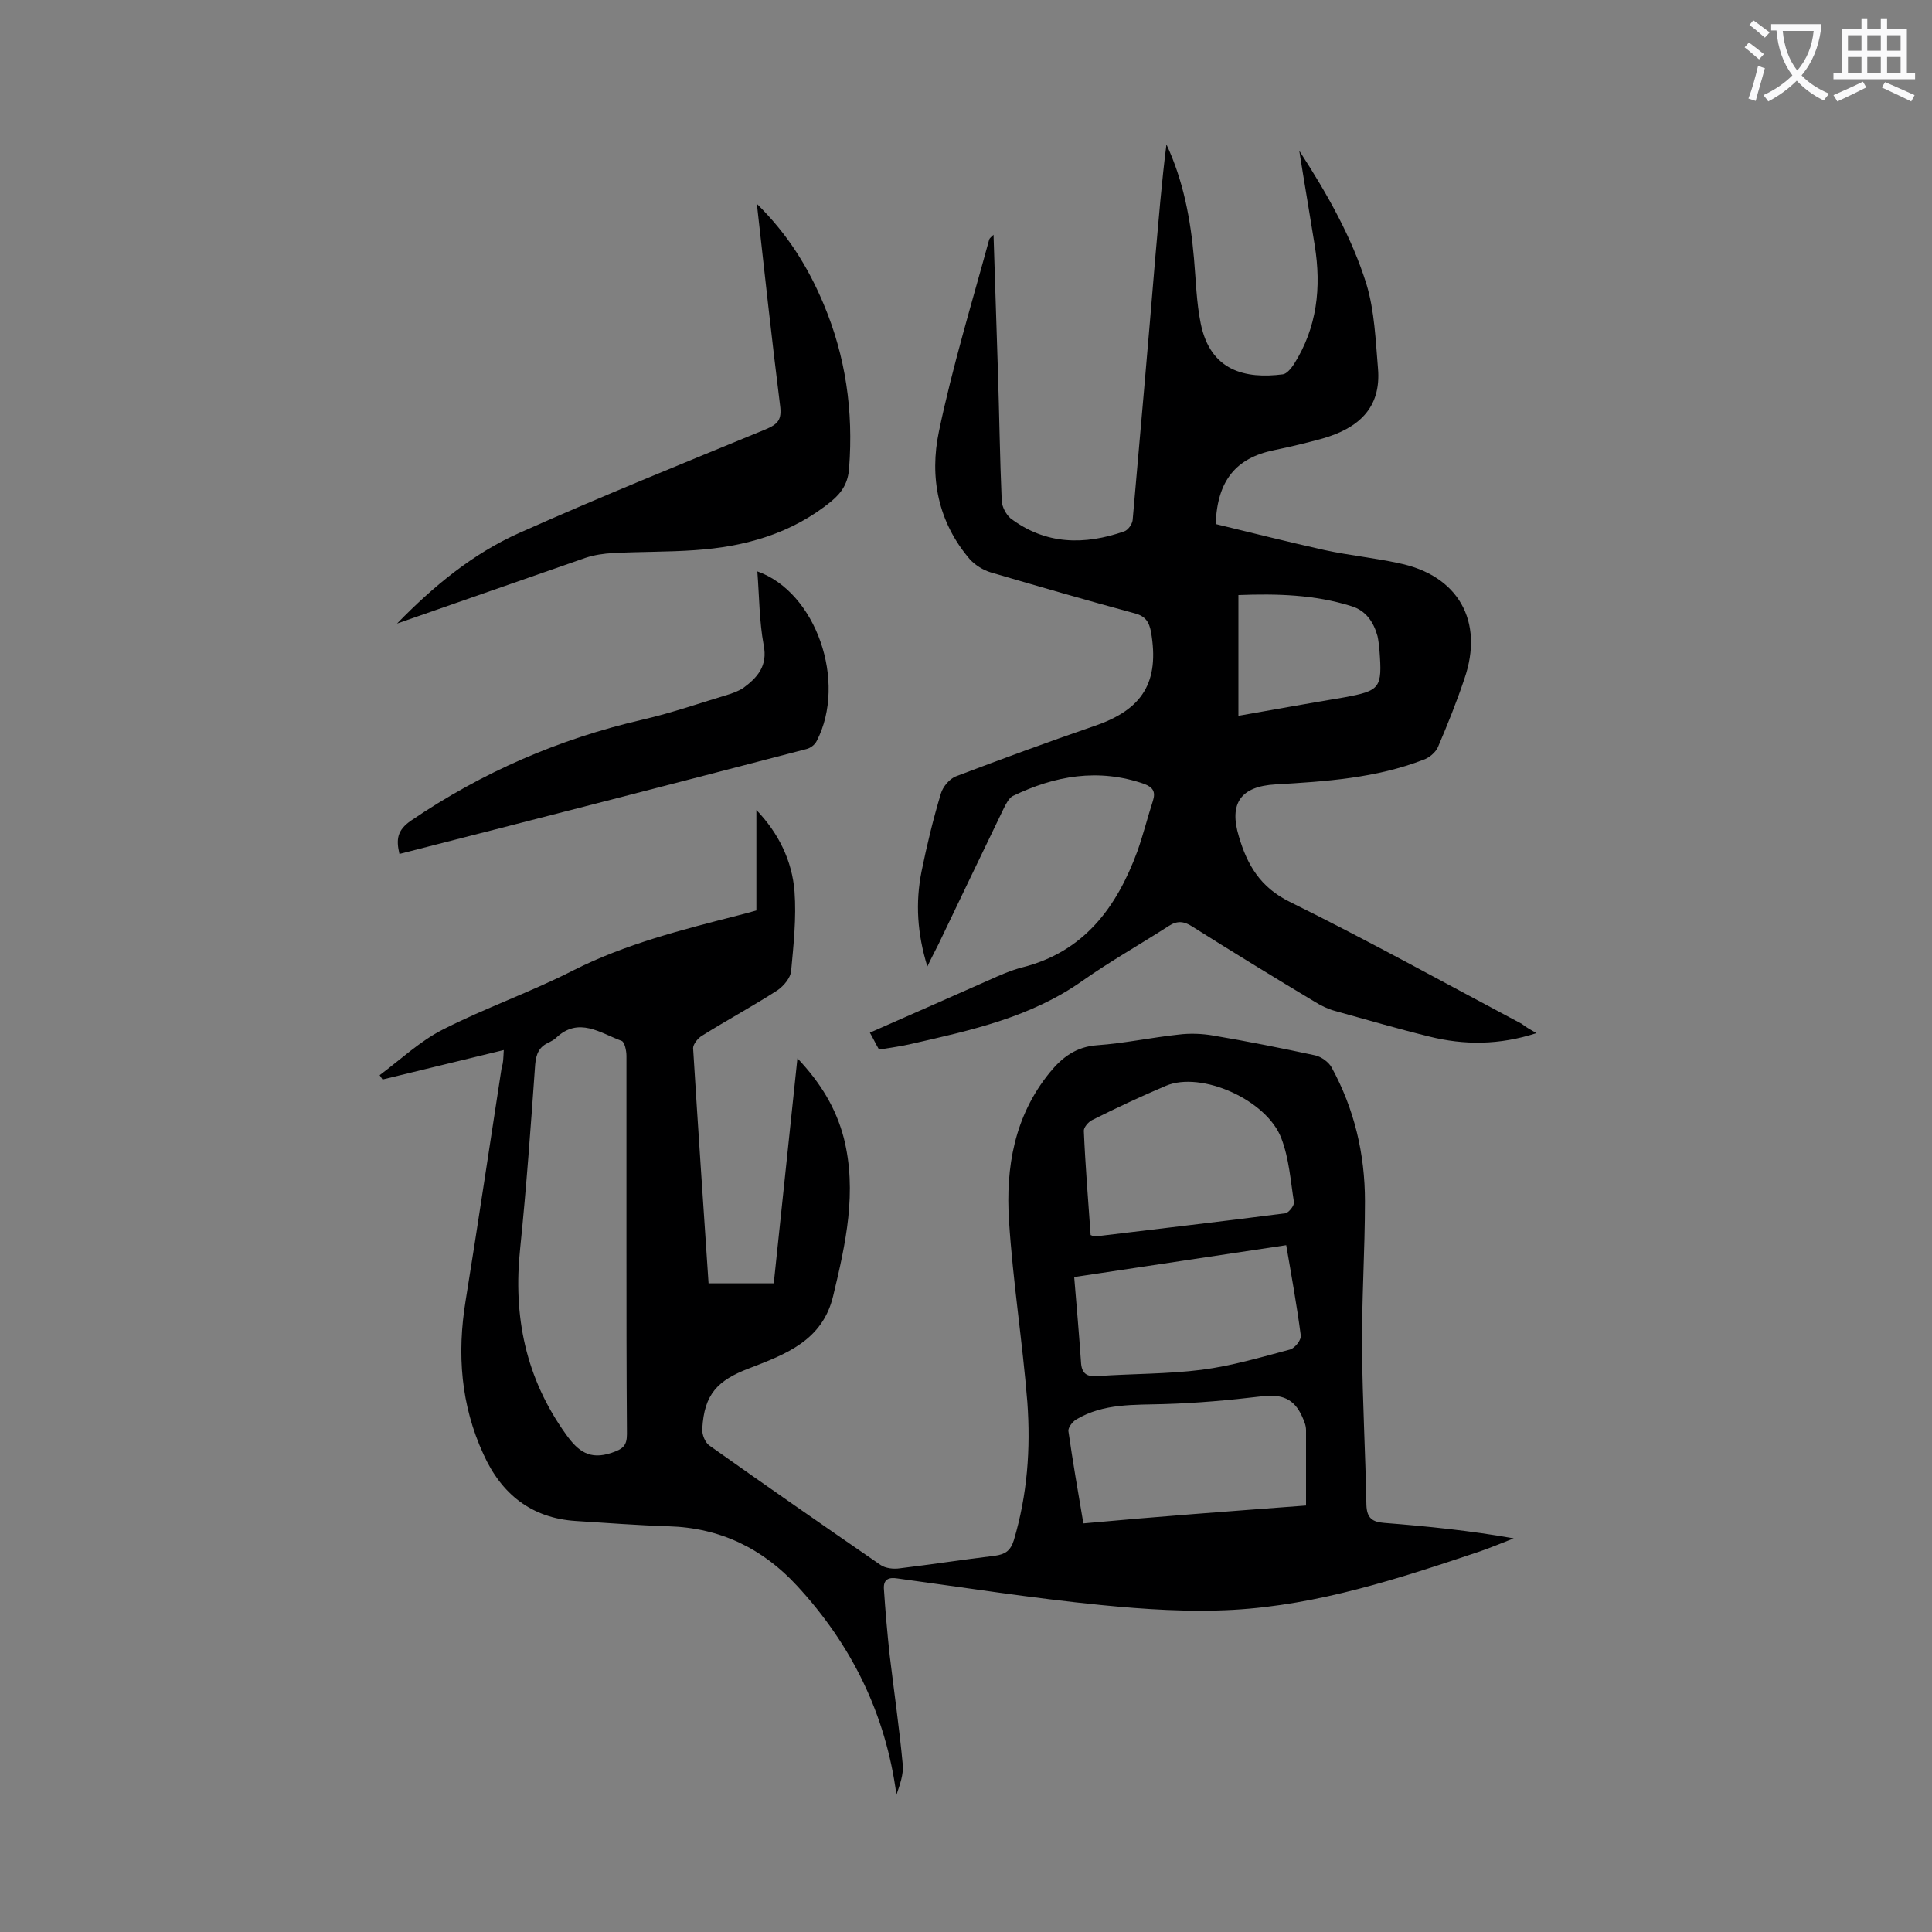
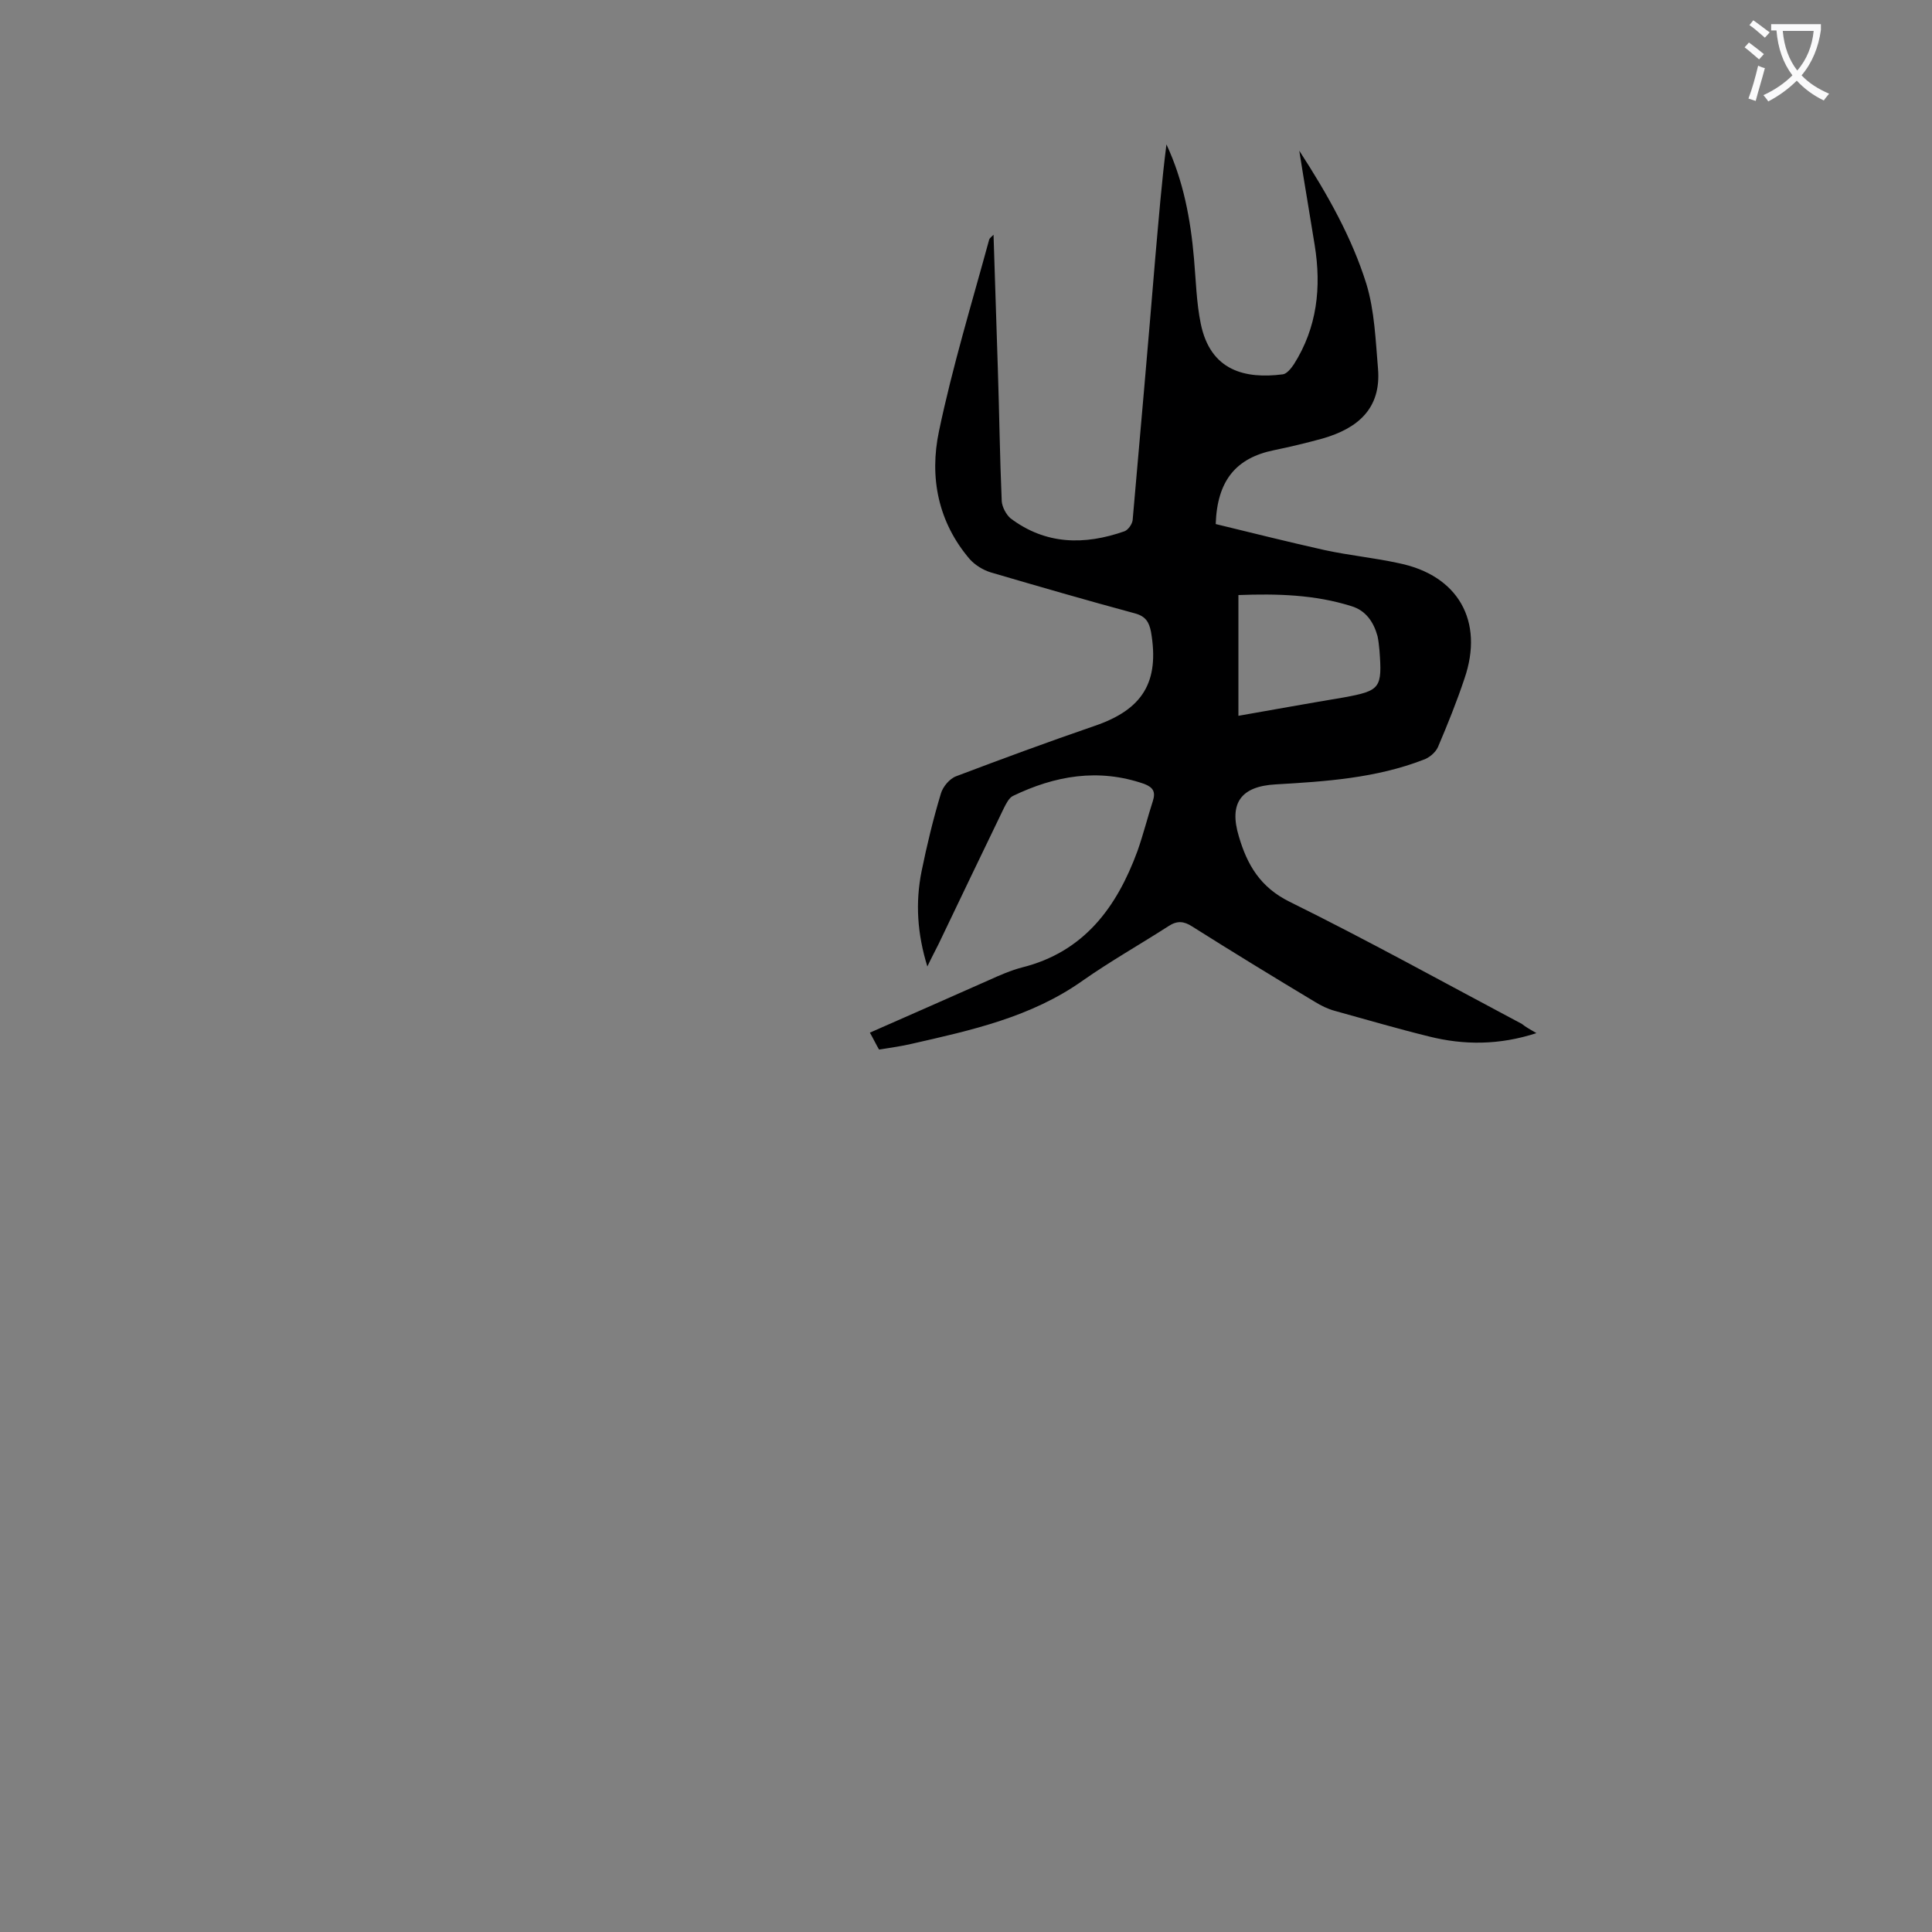
<svg xmlns="http://www.w3.org/2000/svg" enable-background="new 0 0 400 400" viewBox="0 0 400 400">
  <rect x="0" y="0" width="400" height="400" fill="#808080" stroke="none" />
  <g fill="#000001">
-     <path d="m104.3 217.4c-8.7 2.1-16.9 4.1-25.1 6.1-.2-.3-.4-.6-.6-.9 4.3-3.2 8.3-7 13-9.4 8.8-4.5 18.3-7.8 27.1-12.3 10.9-5.5 22.5-8.4 34.2-11.4 1.2-.3 2.3-.6 3.7-1 0-7 0-13.9 0-20.8 4.6 4.8 7.4 10.5 7.9 16.9.4 5.4-.2 11-.7 16.4-.1 1.4-1.5 3.1-2.8 4-5.1 3.3-10.5 6.2-15.6 9.4-.9.5-1.9 1.8-1.9 2.6 1 16.2 2.1 32.4 3.2 48.7h13.5c1.6-15.3 3.2-30.5 4.9-46.6 4.9 5.2 8 10.4 9.6 16.5 2.8 11.1.4 21.9-2.2 32.7-2.2 9.3-9.9 12.1-17.4 15-6.6 2.5-9.3 5.4-9.7 12.5-.1 1.2.6 2.9 1.5 3.5 11.7 8.3 23.5 16.5 35.4 24.7 1 .7 2.7.9 4 .7 6.6-.8 13.1-1.8 19.7-2.6 2.1-.3 3.2-1 3.9-3.2 2.8-9.4 3.5-18.9 2.8-28.6-1-12.5-3-25-3.8-37.6-.7-11 1.1-21.6 8.4-30.6 2.6-3.2 5.5-5.4 9.9-5.7 5.6-.4 11.2-1.6 16.8-2.2 2.4-.3 4.9-.2 7.2.2 7.1 1.2 14.1 2.6 21.1 4.1 1.3.3 2.8 1.4 3.4 2.5 4.7 8.6 6.9 17.9 6.9 27.7 0 10.3-.7 20.6-.6 30.8.1 10.7.7 21.4.9 32.1.1 2.7 1.2 3.5 3.7 3.7 8.9.7 17.8 1.6 26.8 3.2-2.3.9-4.7 1.9-7 2.7-16.7 5.6-33.4 11.1-51.1 12.1-9.1.5-18.3-.1-27.4-1-14.1-1.4-28.1-3.6-42.1-5.5-1.8-.3-2.9.2-2.8 2.1.3 4.6.7 9.2 1.2 13.8.9 7.5 2 15.1 2.7 22.6.2 2.1-.6 4.2-1.3 6.3-2.2-16.7-9.3-31.1-20.6-43.3-7.1-7.7-15.9-12-26.6-12.3-6.4-.2-12.8-.7-19.2-1.1-9.2-.6-15.4-5.6-19.1-13.8-4.7-10.2-5.5-20.8-3.7-31.8 2.6-16.1 5-32.3 7.5-48.5.3-.6.3-1.7.4-3.4zm25.4 40.3c0-13 0-26.1 0-39.1 0-1.1-.4-2.9-1-3.1-4.4-1.6-8.9-5.1-13.6-.6-.4.4-.9.6-1.4.9-2.1.9-2.7 2.4-2.9 4.6-.9 12.7-1.8 25.3-3.1 38-1.5 14.1 1.1 26.9 9.5 38.6 2.5 3.5 4.9 5.3 9.4 3.8 2.4-.8 3.2-1.5 3.2-3.9-.1-13.1-.1-26.2-.1-39.2zm96.1-2c.5.2.7.3.9.3 13.1-1.6 26.3-3.1 39.4-4.8.7-.1 1.9-1.6 1.8-2.3-.7-4.4-1-9-2.6-13.2-3-8-16.6-14-23.9-10.9-5.2 2.2-10.3 4.6-15.3 7.1-.8.4-1.8 1.6-1.7 2.3.3 7.1.9 14.3 1.4 21.5zm44.6 56c0-5.3 0-10.5 0-15.6 0-1-.4-1.9-.8-2.8-1.7-3.8-4.3-4.7-8.4-4.2-6.7.8-13.4 1.4-20.1 1.6-6.3.2-12.6-.2-18.3 3.2-.8.5-1.7 1.7-1.6 2.4.9 6.3 2 12.6 3.1 19.1 15.2-1.4 30.1-2.5 46.1-3.7zm-4.1-53.9c-14.7 2.2-29.2 4.4-43.9 6.6.5 6 1 11.7 1.4 17.5.1 2.5 1.2 3.2 3.5 3 7.2-.5 14.4-.4 21.5-1.3 6.2-.8 12.3-2.6 18.3-4.2 1-.3 2.4-2 2.2-3-.8-6.1-1.9-12.2-3-18.6z" />
    <path d="m318.1 213.9c-7.7 2.5-15 2.5-22.2.7-6.5-1.6-13-3.5-19.5-5.3-1.5-.4-2.9-1.1-4.2-1.9-8.5-5.1-17-10.3-25.4-15.6-1.7-1.1-3.1-1.2-4.8-.1-5.9 3.8-12.1 7.3-17.8 11.3-10.7 7.6-23.1 10.3-35.4 13.1-2.1.5-4.3.8-6.8 1.2-.6-1-1.1-2.1-1.9-3.5 8.4-3.7 16.6-7.3 24.7-10.9 2.2-1 4.5-2 6.8-2.6 12.8-3.2 19.6-12.4 23.9-24.1 1.2-3.4 2.1-7 3.2-10.4.6-1.9 0-2.8-1.8-3.5-9.5-3.3-18.5-1.7-27.2 2.5-.8.4-1.4 1.6-1.9 2.6-4.5 9.3-9 18.7-13.5 28.1-.7 1.4-1.4 2.7-2.3 4.6-2.1-6.8-2.5-13.2-1.2-19.7 1.1-5.4 2.4-10.8 4-16.1.4-1.4 1.8-3.1 3.2-3.6 9.5-3.6 19-7.1 28.6-10.4 10-3.4 13.5-9.1 11.7-19.5-.4-2-1.1-3.2-3.3-3.8-10-2.7-20-5.6-29.9-8.5-1.6-.5-3.2-1.5-4.3-2.7-6.6-7.7-8.4-17-6.4-26.5 2.8-13.4 6.8-26.5 10.4-39.7.1-.3.4-.5.9-1 .3 9.5.6 18.8.9 28 .3 9.1.4 18.1.8 27.2.1 1.2.9 2.7 1.8 3.5 7.3 5.5 15.3 5.6 23.6 2.7.8-.3 1.6-1.5 1.7-2.3 1.6-18.2 3.2-36.3 4.7-54.5.7-7.8 1.3-15.5 2.3-23.3 3.5 7.5 5 15.5 5.7 23.6.4 4.5.5 9.1 1.4 13.5 2 9.8 9.2 11.5 17 10.5.8-.1 1.7-1.2 2.3-2.1 4.8-7.6 5.7-15.9 4.3-24.6-1-6.3-2.1-12.6-3.2-19.6 5.9 9.1 10.9 18 13.9 27.6 1.7 5.6 1.9 11.7 2.4 17.5.7 8.3-4.2 12.4-11.5 14.5-3.3.9-6.6 1.7-10 2.4-7.9 1.6-11.8 6.3-12.1 15.3 7.4 1.8 15 3.7 22.6 5.4 5.1 1.1 10.3 1.6 15.3 2.7 12.3 2.5 17.7 12 13.6 23.9-1.6 4.8-3.5 9.5-5.5 14.2-.5 1.1-1.8 2.2-3 2.6-9.8 3.8-20.2 4.5-30.6 5.1-7.2.4-9.7 3.9-7.6 10.8 1.7 5.8 4.4 10.5 10.5 13.5 16.2 8 32.1 16.8 48.1 25.3.6.5 1.6 1.1 3 1.9zm-61.7-65.7c7.4-1.3 14.6-2.6 21.8-3.8 7.6-1.4 8-1.9 7.4-9.8-.1-1-.2-2-.4-2.9-.8-2.9-2.4-5.3-5.4-6.2-7.6-2.4-15.4-2.6-23.4-2.3z" />
-     <path d="m82.2 129.1c7.5-7.7 15.7-14.5 25.4-18.8 16.8-7.5 33.9-14.4 50.9-21.4 2.6-1.1 3.4-2 3-5-1.7-13.6-3.2-27.3-4.8-41.7 6.4 6.3 10.6 13.1 13.8 20.7 4.6 10.9 6.2 22.2 5.3 34-.2 3-1.4 5-3.7 6.9-8.2 6.7-17.9 9.4-28.2 10.1-5.6.4-11.2.3-16.9.6-2 .1-4 .4-5.8 1-13 4.5-26 9.1-39 13.6z" />
-     <path d="m156.8 118.3c12.2 4.3 18.6 22.9 12.3 35.1-.4.8-1.3 1.5-2.2 1.7-28 7.3-56 14.5-84.2 21.7-.7-3-.5-4.9 2.4-6.9 14.7-10 30.6-16.9 47.9-20.9 6.1-1.4 12.1-3.5 18.1-5.3.9-.3 1.9-.7 2.7-1.2 3-2.2 5.2-4.6 4.3-9-.9-4.9-.9-10-1.3-15.2z" />
  </g>
  <path d="m362.1 8.8c1.1.8 2.1 1.6 3.1 2.4l-1 1.1c-1.3-1.1-2.3-2-3-2.5zm1.9 4.8c.5.2.9.4 1.4.5-.6 2.3-1.3 4.5-1.9 6.8l-1.5-.5c.8-2.1 1.4-4.3 2-6.8zm-1-9.4c1.3.9 2.4 1.8 3.4 2.5l-1 1.1c-1.4-1.2-2.4-2.1-3.2-2.6zm3.7 2.2v-1.4h10.3v1.2c-.5 3.6-1.8 6.8-4 9.4 1.5 1.6 3.4 2.8 5.7 3.8-.3.4-.7.8-1.1 1.4-2.3-1.1-4.1-2.5-5.6-4.1-1.6 1.6-3.6 3.1-5.9 4.3-.3-.5-.7-.9-1-1.3 2.4-1.1 4.4-2.5 6-4.1-1.9-2.5-3-5.6-3.3-9.3h-1.1zm8.8 0h-6.4c.3 3.3 1.3 6 3 8.2 2-2.3 3.1-5.1 3.4-8.2z" fill="#fafafb" />
-   <path d="m385.3 3.8h1.3v2.2h2.8v-2.2h1.3v2.2h4.1v9.1h1.7v1.3h-16.9v-1.3h1.7v-9.1h4.1v-2.2zm.4 13.1.7 1.2c-1.8.9-3.8 1.9-6 2.9-.2-.4-.5-.8-.8-1.3 2.3-1 4.3-1.9 6.1-2.8zm-3.1-6.4h2.8v-3.2h-2.8zm0 4.6h2.8v-3.3h-2.8zm4-4.6h2.8v-3.2h-2.8zm0 4.6h2.8v-3.3h-2.8zm3.7 1.9c2.1.9 4.1 1.8 6.1 2.7l-.7 1.3c-2.2-1.1-4.2-2-6.1-2.9zm3.2-9.7h-2.8v3.2h2.8zm-2.8 7.8h2.8v-3.3h-2.8z" fill="#fafafb" />
</svg>